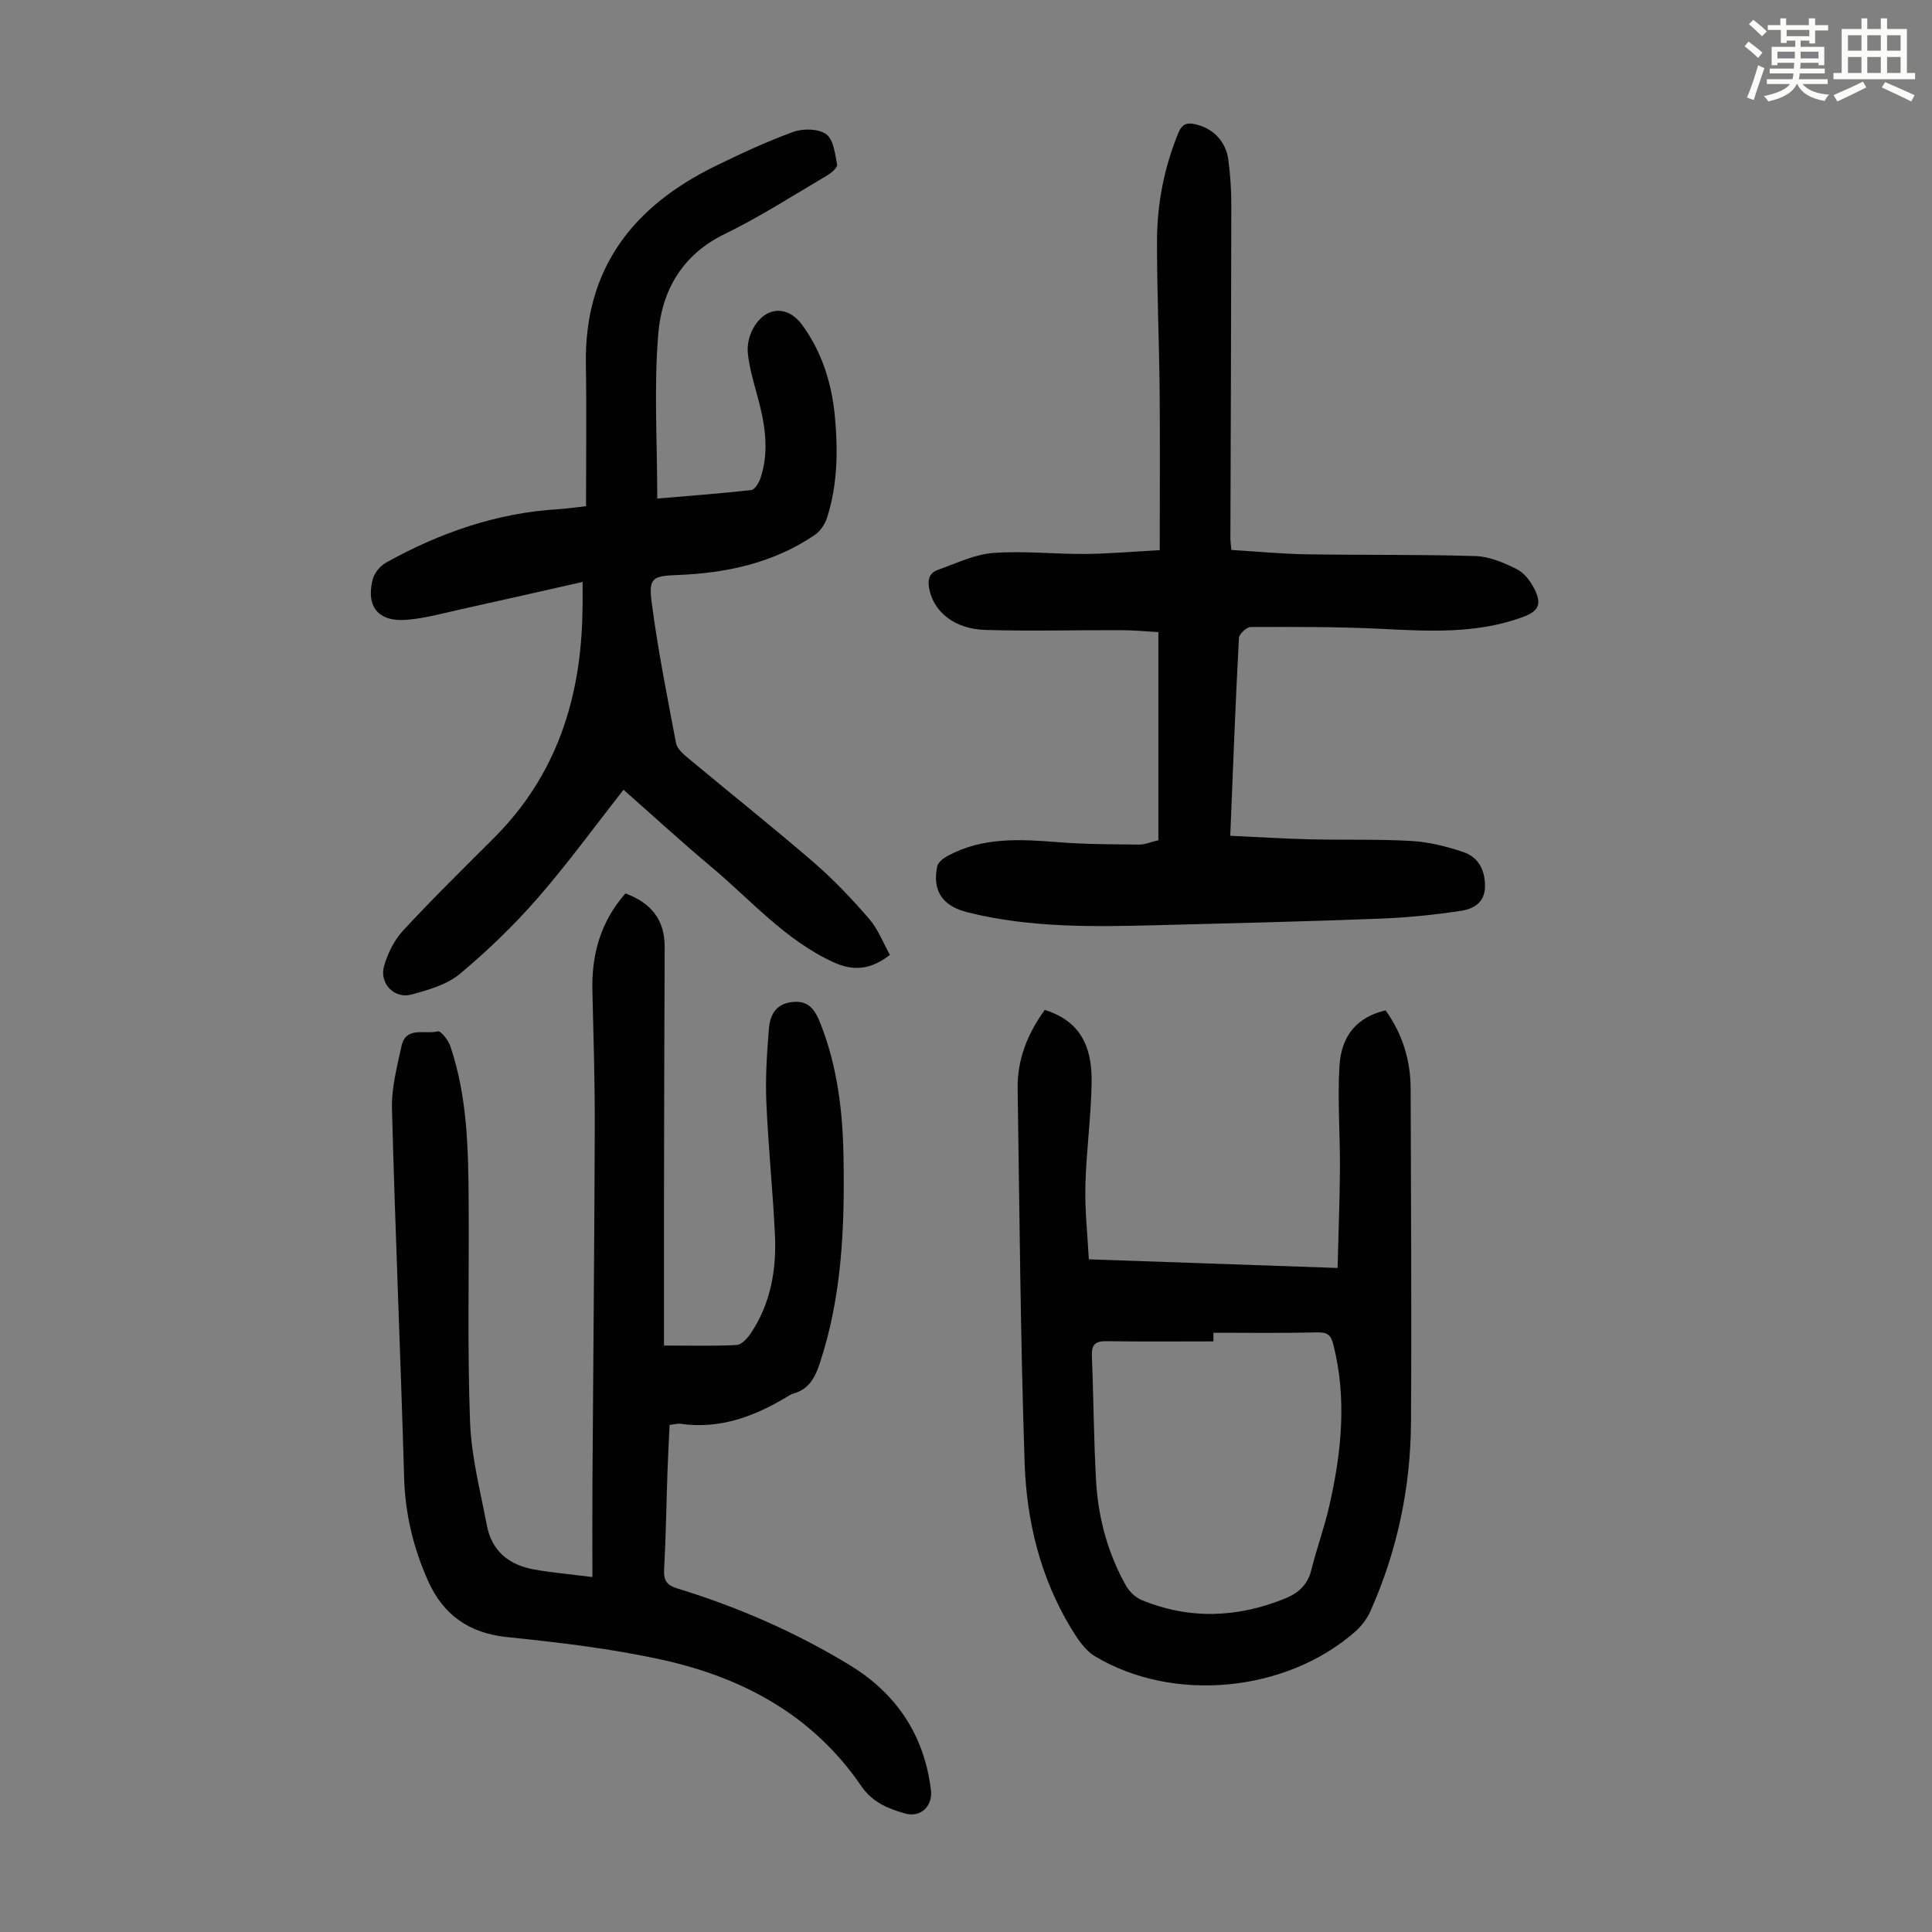
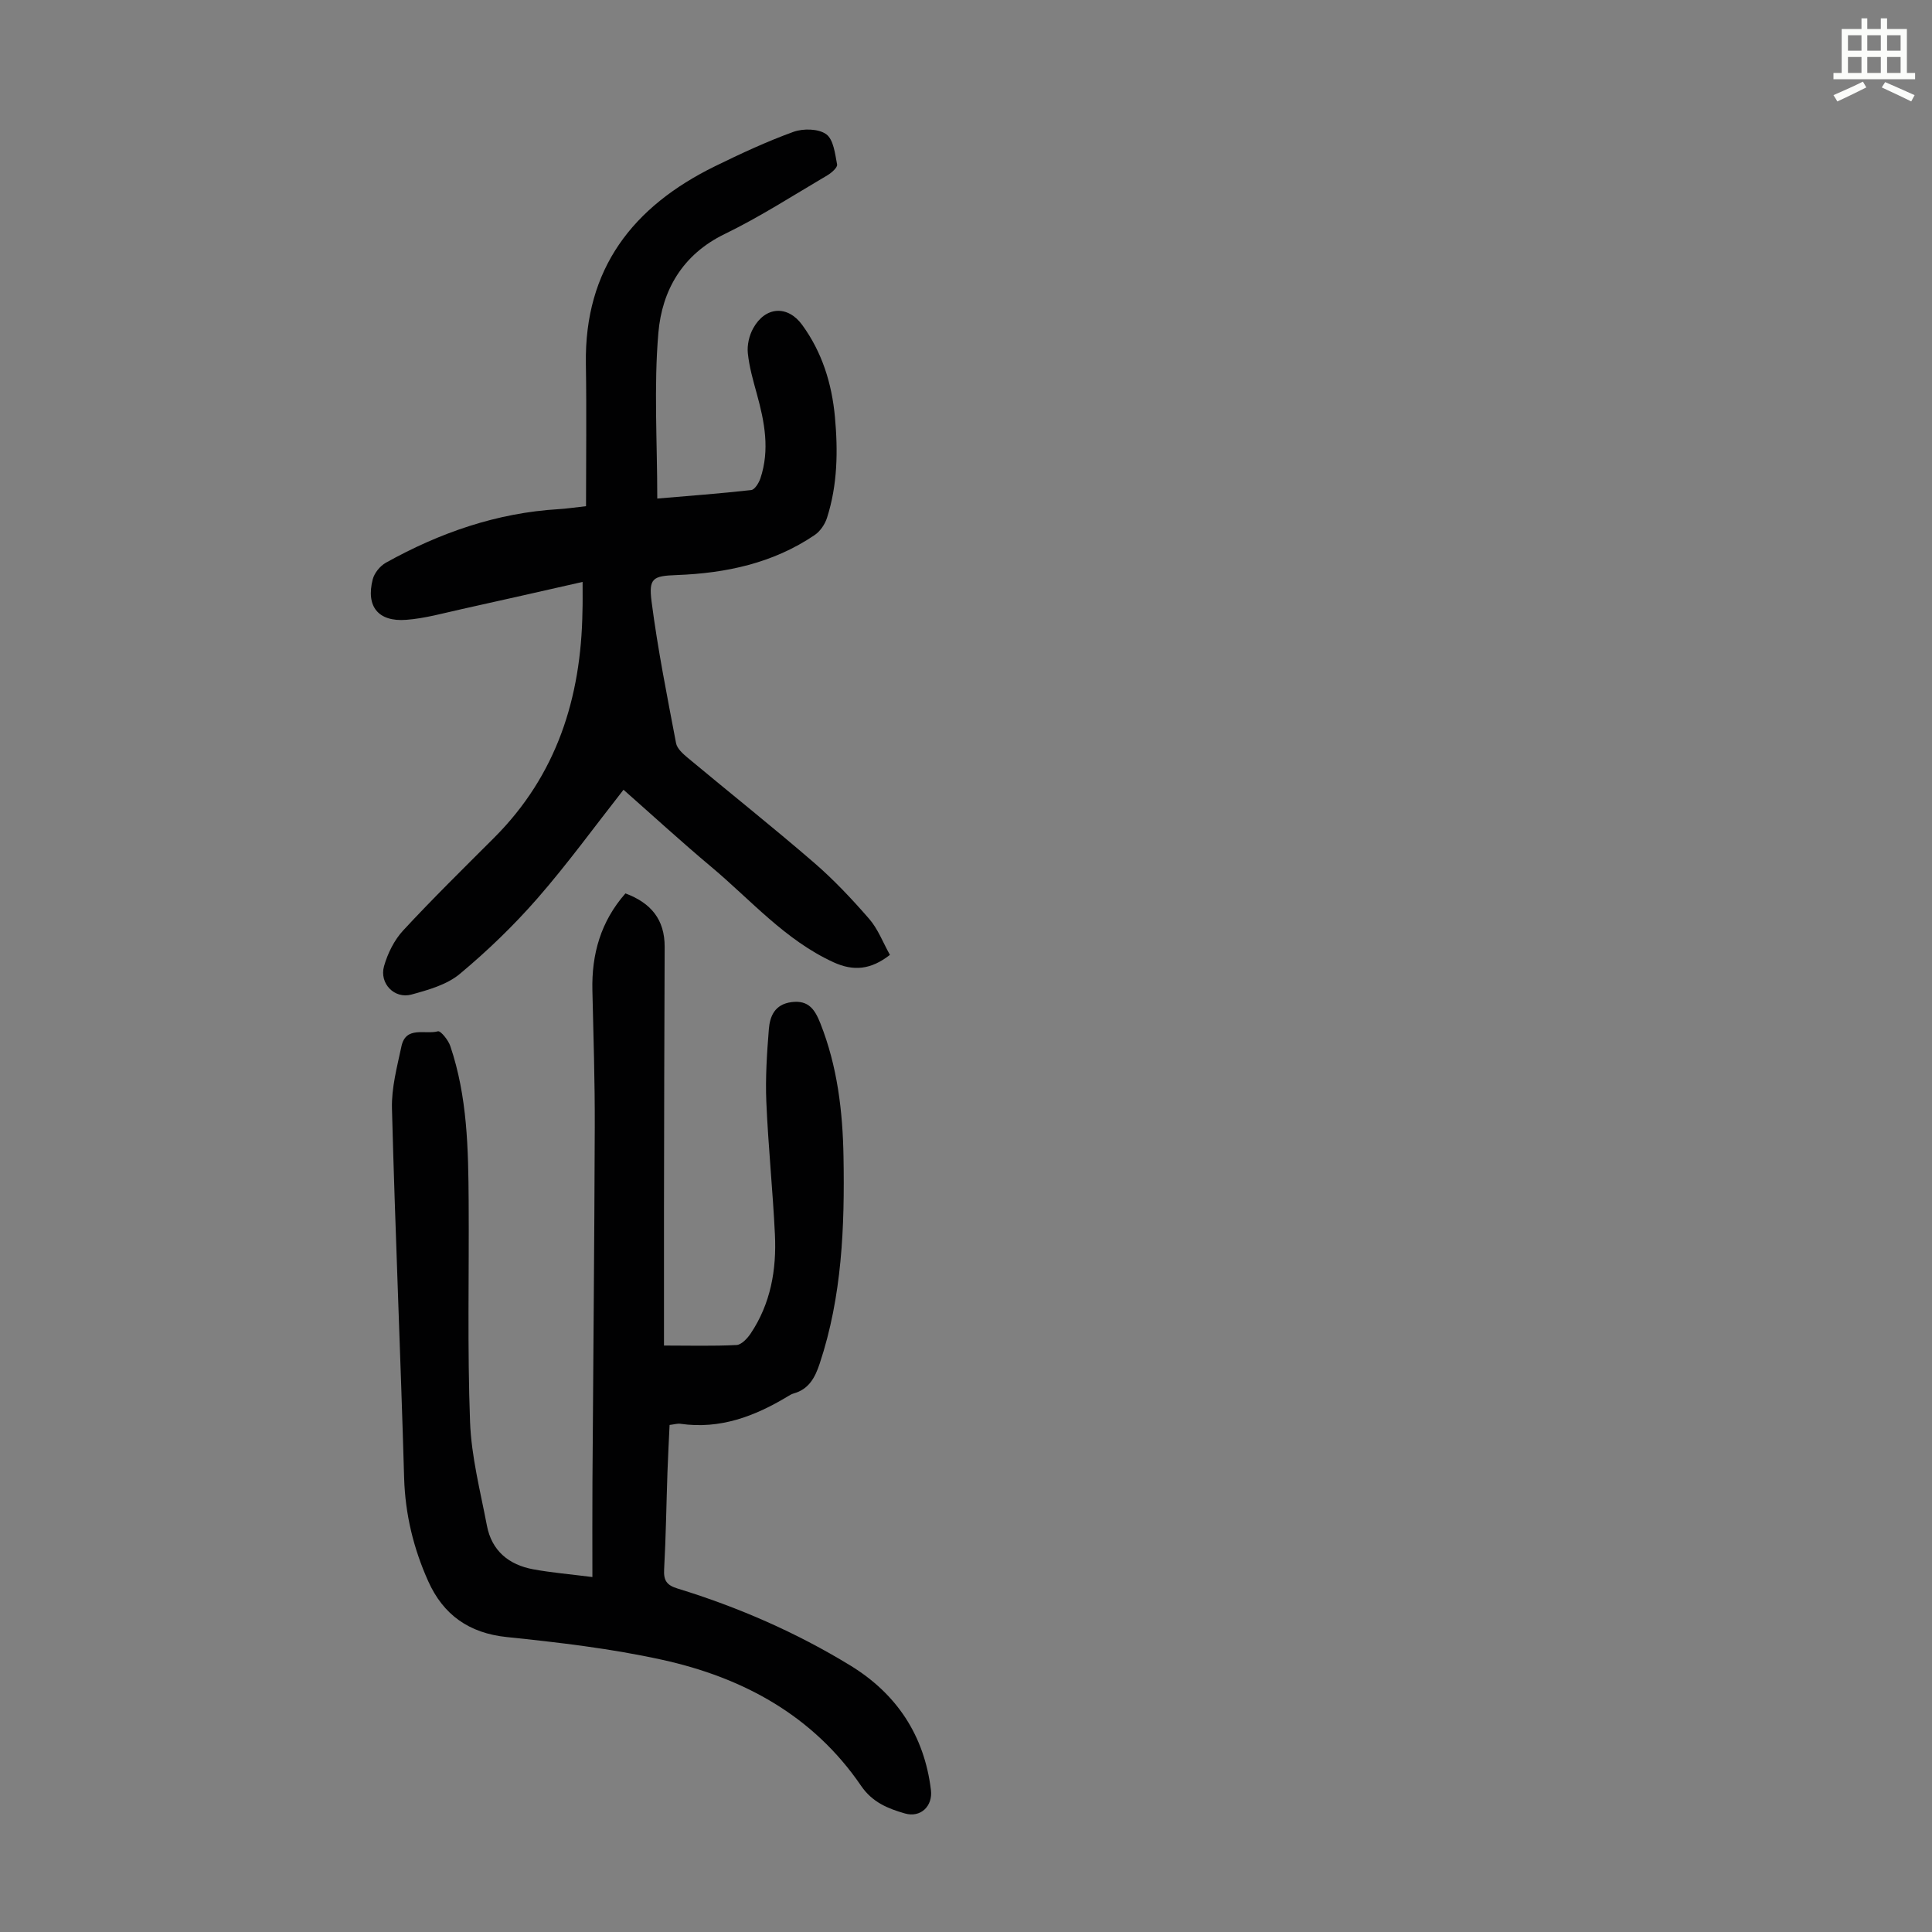
<svg xmlns="http://www.w3.org/2000/svg" enable-background="new 0 0 400 400" viewBox="0 0 400 400">
  <rect x="0" y="0" width="400" height="400" fill="#808080" stroke="none" />
-   <path d="m361.2 9.6.8-1c.9.7 1.9 1.4 2.9 2.3l-.9 1.1c-1-1-2-1.8-2.8-2.4zm.5 10.6c.9-2.1 1.6-4.3 2.3-6.7.4.2.8.4 1.3.6-.7 2.1-1.5 4.3-2.2 6.6zm.4-15.2.9-.9c1 .8 2 1.6 2.8 2.4l-1 1c-.9-.9-1.8-1.7-2.7-2.5zm12.5-1.2h1.2v1.4h2.7v1.1h-2.7v2.7h-1.2v-.6h-1.8v1.3h4.9v3.8h-1.2v-.5h-3.7c0 .4-.1.9-.1 1.2h5.1v1h-5.2c0 .5-.1.9-.2 1.2h6v1h-5.2c1.1 1.3 2.9 2 5.5 2.2-.4.4-.7.8-.9 1.3-2.9-.5-4.8-1.6-5.7-3.5h-.1c-.8 1.7-2.7 2.9-5.9 3.6-.2-.4-.6-.8-.9-1.1 2.8-.6 4.6-1.4 5.4-2.5h-4.8v-1h5.3c.1-.3.2-.7.2-1.2h-4.9v-1h5c0-.4 0-.8.1-1.2h-3.5v.5h-1.2v-3.8h4.9v-1.3h-1.8v.5h-1.2v-2.7h-2.7v-1h2.6v-1.4h1.2v1.4h4.7v-1.4zm-6.6 8.3h3.6c0-.4 0-.9 0-1.4h-3.6zm1.9-4.6h4.7v-1.3h-4.7zm6.6 3.2h-3.7v1.4h3.7z" fill="#fbfcfa" />
  <path d="m385.3 3.8h1.3v2.2h2.8v-2.2h1.3v2.2h4.1v9.1h1.7v1.3h-16.9v-1.3h1.7v-9.1h4.1v-2.2zm.4 13.1.7 1.2c-1.8.9-3.8 1.9-6 2.9-.2-.4-.5-.8-.8-1.3 2.3-1 4.3-1.9 6.1-2.8zm-3.1-6.4h2.8v-3.2h-2.8zm0 4.6h2.8v-3.3h-2.8zm4-4.6h2.8v-3.2h-2.8zm0 4.6h2.8v-3.3h-2.8zm3.7 1.9c2.1.9 4.1 1.8 6.1 2.7l-.7 1.3c-2.2-1.1-4.2-2-6.1-2.9zm3.2-9.7h-2.8v3.2h2.8zm-2.8 7.8h2.8v-3.3h-2.8z" fill="#fbfcfa" />
  <g fill="#010102">
    <path d="m129.49 184.97c5.26 1.96 8.15 5.39 8.12 11.09-.09 18.13-.1 36.26-.14 54.39-.01 8.17 0 16.34 0 24.52v3.61c5.24 0 10.14.14 15.02-.11 1.02-.05 2.23-1.35 2.92-2.37 4.16-6.2 5.38-13.23 5.03-20.5-.44-9.16-1.39-18.3-1.78-27.47-.21-4.99.12-10.03.52-15.02.22-2.74 1.23-5.17 4.68-5.63 3.6-.48 4.89 1.62 6 4.42 3.51 8.88 4.62 18.18 4.78 27.62.25 14.47-.3 28.86-4.93 42.79-.96 2.9-2.24 5.32-5.42 6.2-.42.12-.82.37-1.2.6-6.83 4.12-14.01 6.85-22.21 5.67-.62-.09-1.28.13-2.25.24-.15 3.34-.33 6.55-.44 9.76-.23 6.71-.32 13.43-.69 20.13-.13 2.32.53 3.29 2.79 3.98 12.55 3.85 24.54 9.08 35.74 15.92 9.59 5.86 15.34 14.47 16.71 25.8.4 3.32-2.11 5.78-5.38 4.85-3.51-1.01-6.74-2.3-9.07-5.71-9.94-14.57-24.47-22.43-41.2-26.11-10.55-2.32-21.37-3.59-32.13-4.7-7.88-.81-13.19-4.63-16.3-11.56-3.04-6.77-4.77-13.86-4.99-21.4-.73-25.5-1.85-51-2.52-76.5-.11-4.26 1.06-8.6 1.96-12.83.91-4.32 4.94-2.4 7.56-3.13.55-.15 2.15 1.82 2.56 3.06 3.54 10.44 3.73 21.31 3.8 32.18.1 15.21-.28 30.44.29 45.64.27 7.19 2.13 14.34 3.49 21.46.99 5.21 4.53 8.12 9.6 9.05 3.81.7 7.69 1.02 12.24 1.6 0-7-.03-13.34.01-19.68.16-24.51.4-49.02.48-73.53.03-9.4-.27-18.8-.49-28.2-.19-7.56 1.74-14.33 6.84-20.13z" />
    <path d="m120.62 120.48c-8.72 1.97-16.86 3.83-25.02 5.63-3.81.84-7.63 1.93-11.5 2.22-5.81.44-8.37-2.78-6.93-8.39.34-1.31 1.52-2.76 2.71-3.43 11.15-6.21 22.98-10.34 35.84-11.1 1.55-.09 3.08-.33 5.61-.61 0-9.83.13-19.65-.03-29.46-.32-19.71 9.74-32.59 26.71-40.91 5.31-2.6 10.71-5.12 16.26-7.13 2.02-.73 5.19-.67 6.79.49 1.51 1.09 1.83 4.04 2.25 6.26.12.62-1.15 1.74-2.02 2.25-7.04 4.14-13.92 8.59-21.25 12.15-8.76 4.25-12.97 11.67-13.73 20.44-.96 11.18-.23 22.51-.23 34.33 6.43-.55 12.95-1.03 19.45-1.76.73-.08 1.58-1.47 1.9-2.41 1.98-5.9.87-11.69-.73-17.48-.77-2.79-1.58-5.61-1.87-8.46-.17-1.67.28-3.64 1.1-5.12 2.52-4.58 7.14-4.84 10.14-.74 4.14 5.67 6.15 12.16 6.79 19.04.65 7.04.55 14.11-1.64 20.93-.43 1.34-1.41 2.78-2.56 3.56-8.61 5.83-18.35 7.9-28.58 8.28-4.89.18-5.8.62-5.18 5.48 1.27 9.83 3.22 19.58 5.07 29.32.21 1.13 1.43 2.21 2.42 3.04 8.68 7.23 17.53 14.27 26.08 21.65 4.13 3.56 7.91 7.58 11.49 11.7 1.83 2.11 2.87 4.92 4.29 7.45-3.96 3.08-7.53 3.42-11.67 1.53-10.02-4.59-17.1-12.87-25.29-19.73-6.23-5.22-12.23-10.73-18.2-15.99-6.02 7.67-11.6 15.36-17.83 22.5-4.9 5.61-10.33 10.85-16.05 15.62-2.68 2.24-6.52 3.32-10.02 4.28-3.53.96-6.69-2.3-5.68-5.87.75-2.65 2.12-5.42 3.98-7.42 6.08-6.56 12.47-12.83 18.8-19.16 12.96-12.95 18.03-28.97 18.3-46.87.06-1.68.03-3.35.03-6.11z" />
-     <path d="m254.71 173.04c5.75.26 11.08.6 16.42.73 7.05.17 14.11-.06 21.14.35 3.61.21 7.27 1.13 10.72 2.3 3.12 1.07 4.51 3.73 4.46 7.16-.05 3.36-2.46 4.62-4.93 4.99-5.59.85-11.25 1.42-16.89 1.63-15.2.58-30.41.95-45.61 1.34-13.32.34-26.64.62-39.72-2.66-5.16-1.3-7.31-4.41-6.26-9.52.17-.85 1.3-1.69 2.19-2.17 7.26-3.93 15.05-3.44 22.92-2.82 5.55.44 11.13.43 16.7.49 1.18.01 2.36-.52 3.98-.9 0-14.26 0-28.44 0-43.09-2.36-.13-5-.39-7.64-.4-9.39-.04-18.8.24-28.18-.05-6.24-.19-10.41-3.53-11.52-8.04-.48-1.96-.37-3.67 1.73-4.41 3.75-1.32 7.5-3.18 11.36-3.48 6.33-.48 12.74.25 19.11.2 5.11-.05 10.22-.51 15.42-.79 0-11.24.08-22.08-.02-32.91-.1-10.3-.55-20.59-.55-30.88 0-7.77 1.44-15.32 4.42-22.57.8-1.95 1.83-2.2 3.58-1.8 3.62.83 6.29 3.52 6.79 7.43.4 3.1.61 6.24.6 9.37-.02 22.95-.12 45.9-.19 68.86 0 .65.1 1.3.2 2.46 5.16.31 10.25.81 15.35.9 11.74.19 23.48.01 35.21.37 2.88.09 5.87 1.38 8.52 2.7 1.55.77 2.88 2.52 3.68 4.13 1.57 3.17.84 4.6-2.47 5.81-9.51 3.49-19.32 2.92-29.19 2.43-9.02-.45-18.06-.41-27.1-.38-.85 0-2.38 1.43-2.43 2.26-.72 13.4-1.22 26.82-1.8 40.96z" />
-     <path d="m216.3 209.09c6.63 2.07 9.83 6.67 9.71 14.93-.1 7.15-1.11 14.28-1.29 21.42-.13 5.07.44 10.15.71 15.29 17.47.61 34.08 1.18 51.5 1.79.18-7.16.45-13.93.49-20.7.04-7.04-.52-14.09-.1-21.1.39-6.54 3.84-10.18 9.55-11.54 3.46 4.83 5.17 10.27 5.19 16.23.06 23.04.22 46.08.07 69.12-.09 13.56-2.87 26.65-8.41 39.07-.7 1.57-1.85 3.07-3.14 4.21-14.3 12.57-37.69 14.84-53.92 5.08-2.05-1.24-3.6-3.62-4.9-5.76-6.36-10.49-9.21-22.18-9.62-34.2-.87-25.82-1.05-51.67-1.45-77.51-.1-6.02 2.02-11.36 5.61-16.33zm34.93 66.84v1.79c-7.37 0-14.75.07-22.12-.04-2.32-.04-3.15.69-3.05 3.06.36 8.61.38 17.23.87 25.82.43 7.66 2.41 15 6.19 21.73.7 1.24 1.97 2.46 3.27 2.99 9.91 4.07 19.83 3.67 29.68-.33 2.71-1.1 4.65-2.8 5.41-5.85 1.1-4.44 2.69-8.76 3.71-13.21 2.54-11.1 3.72-22.25.86-33.53-.53-2.08-1.31-2.55-3.37-2.5-7.16.17-14.31.07-21.45.07z" />
+     <path d="m254.71 173.04z" />
  </g>
</svg>